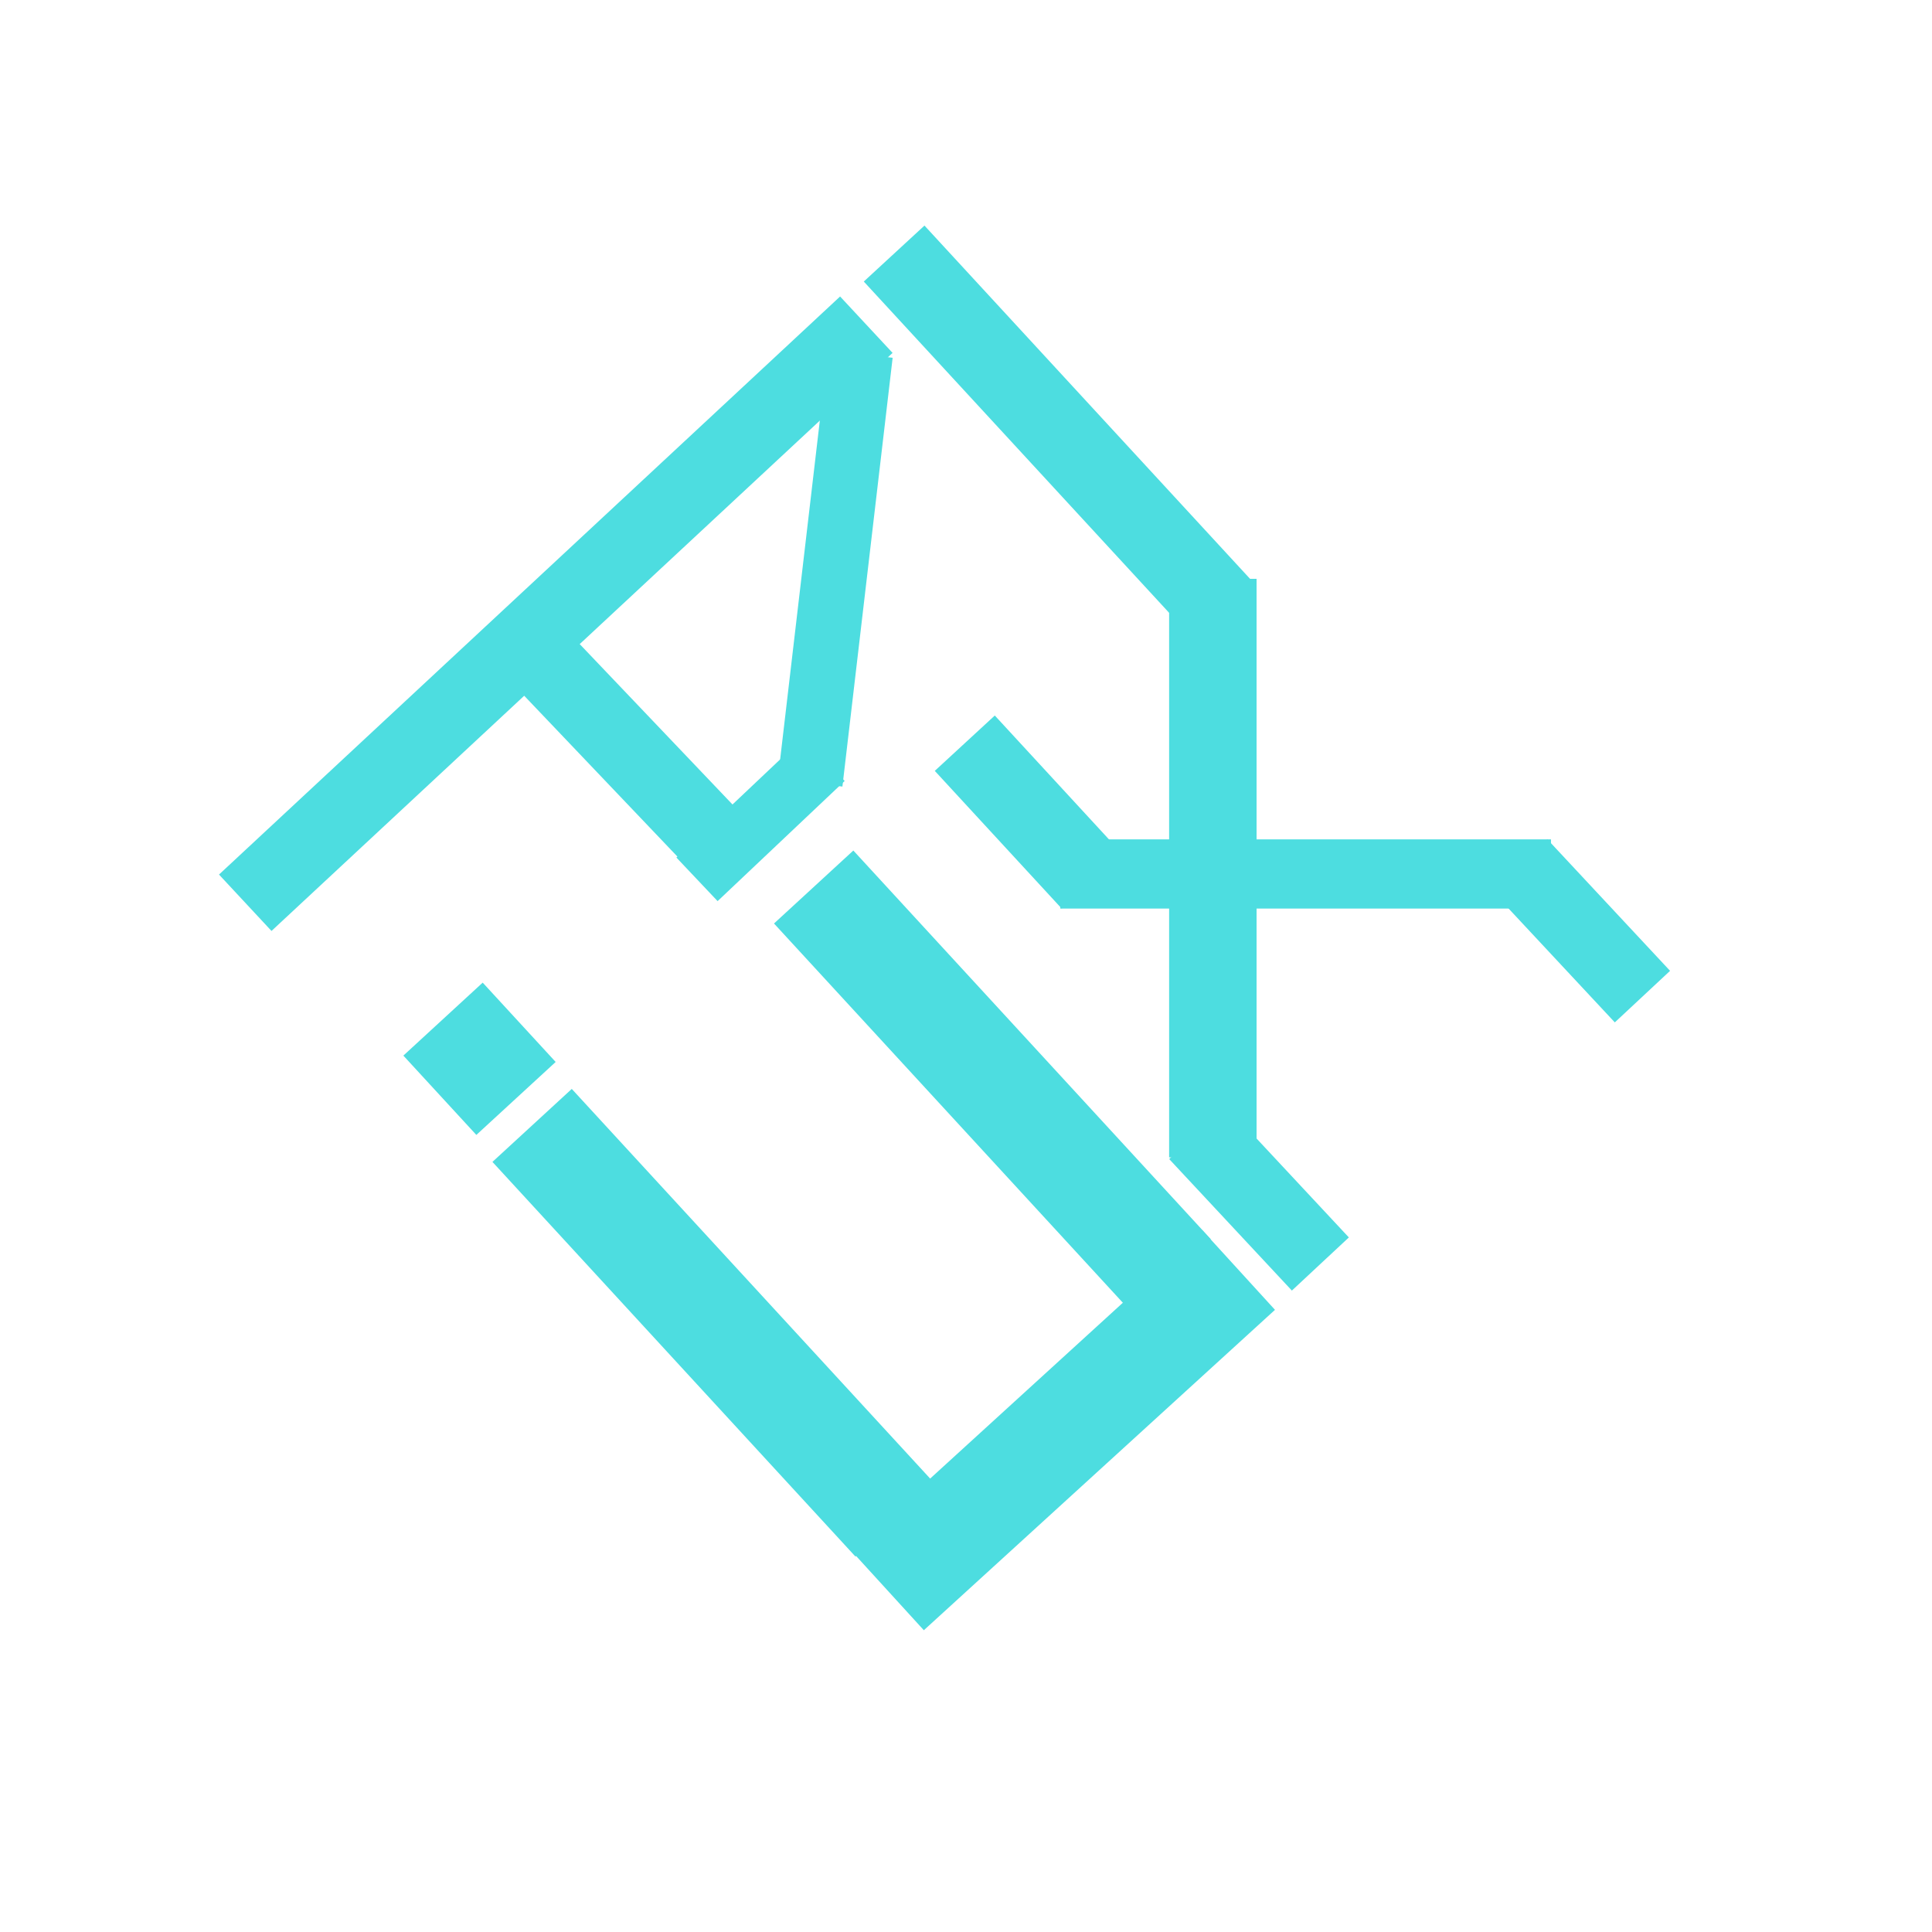
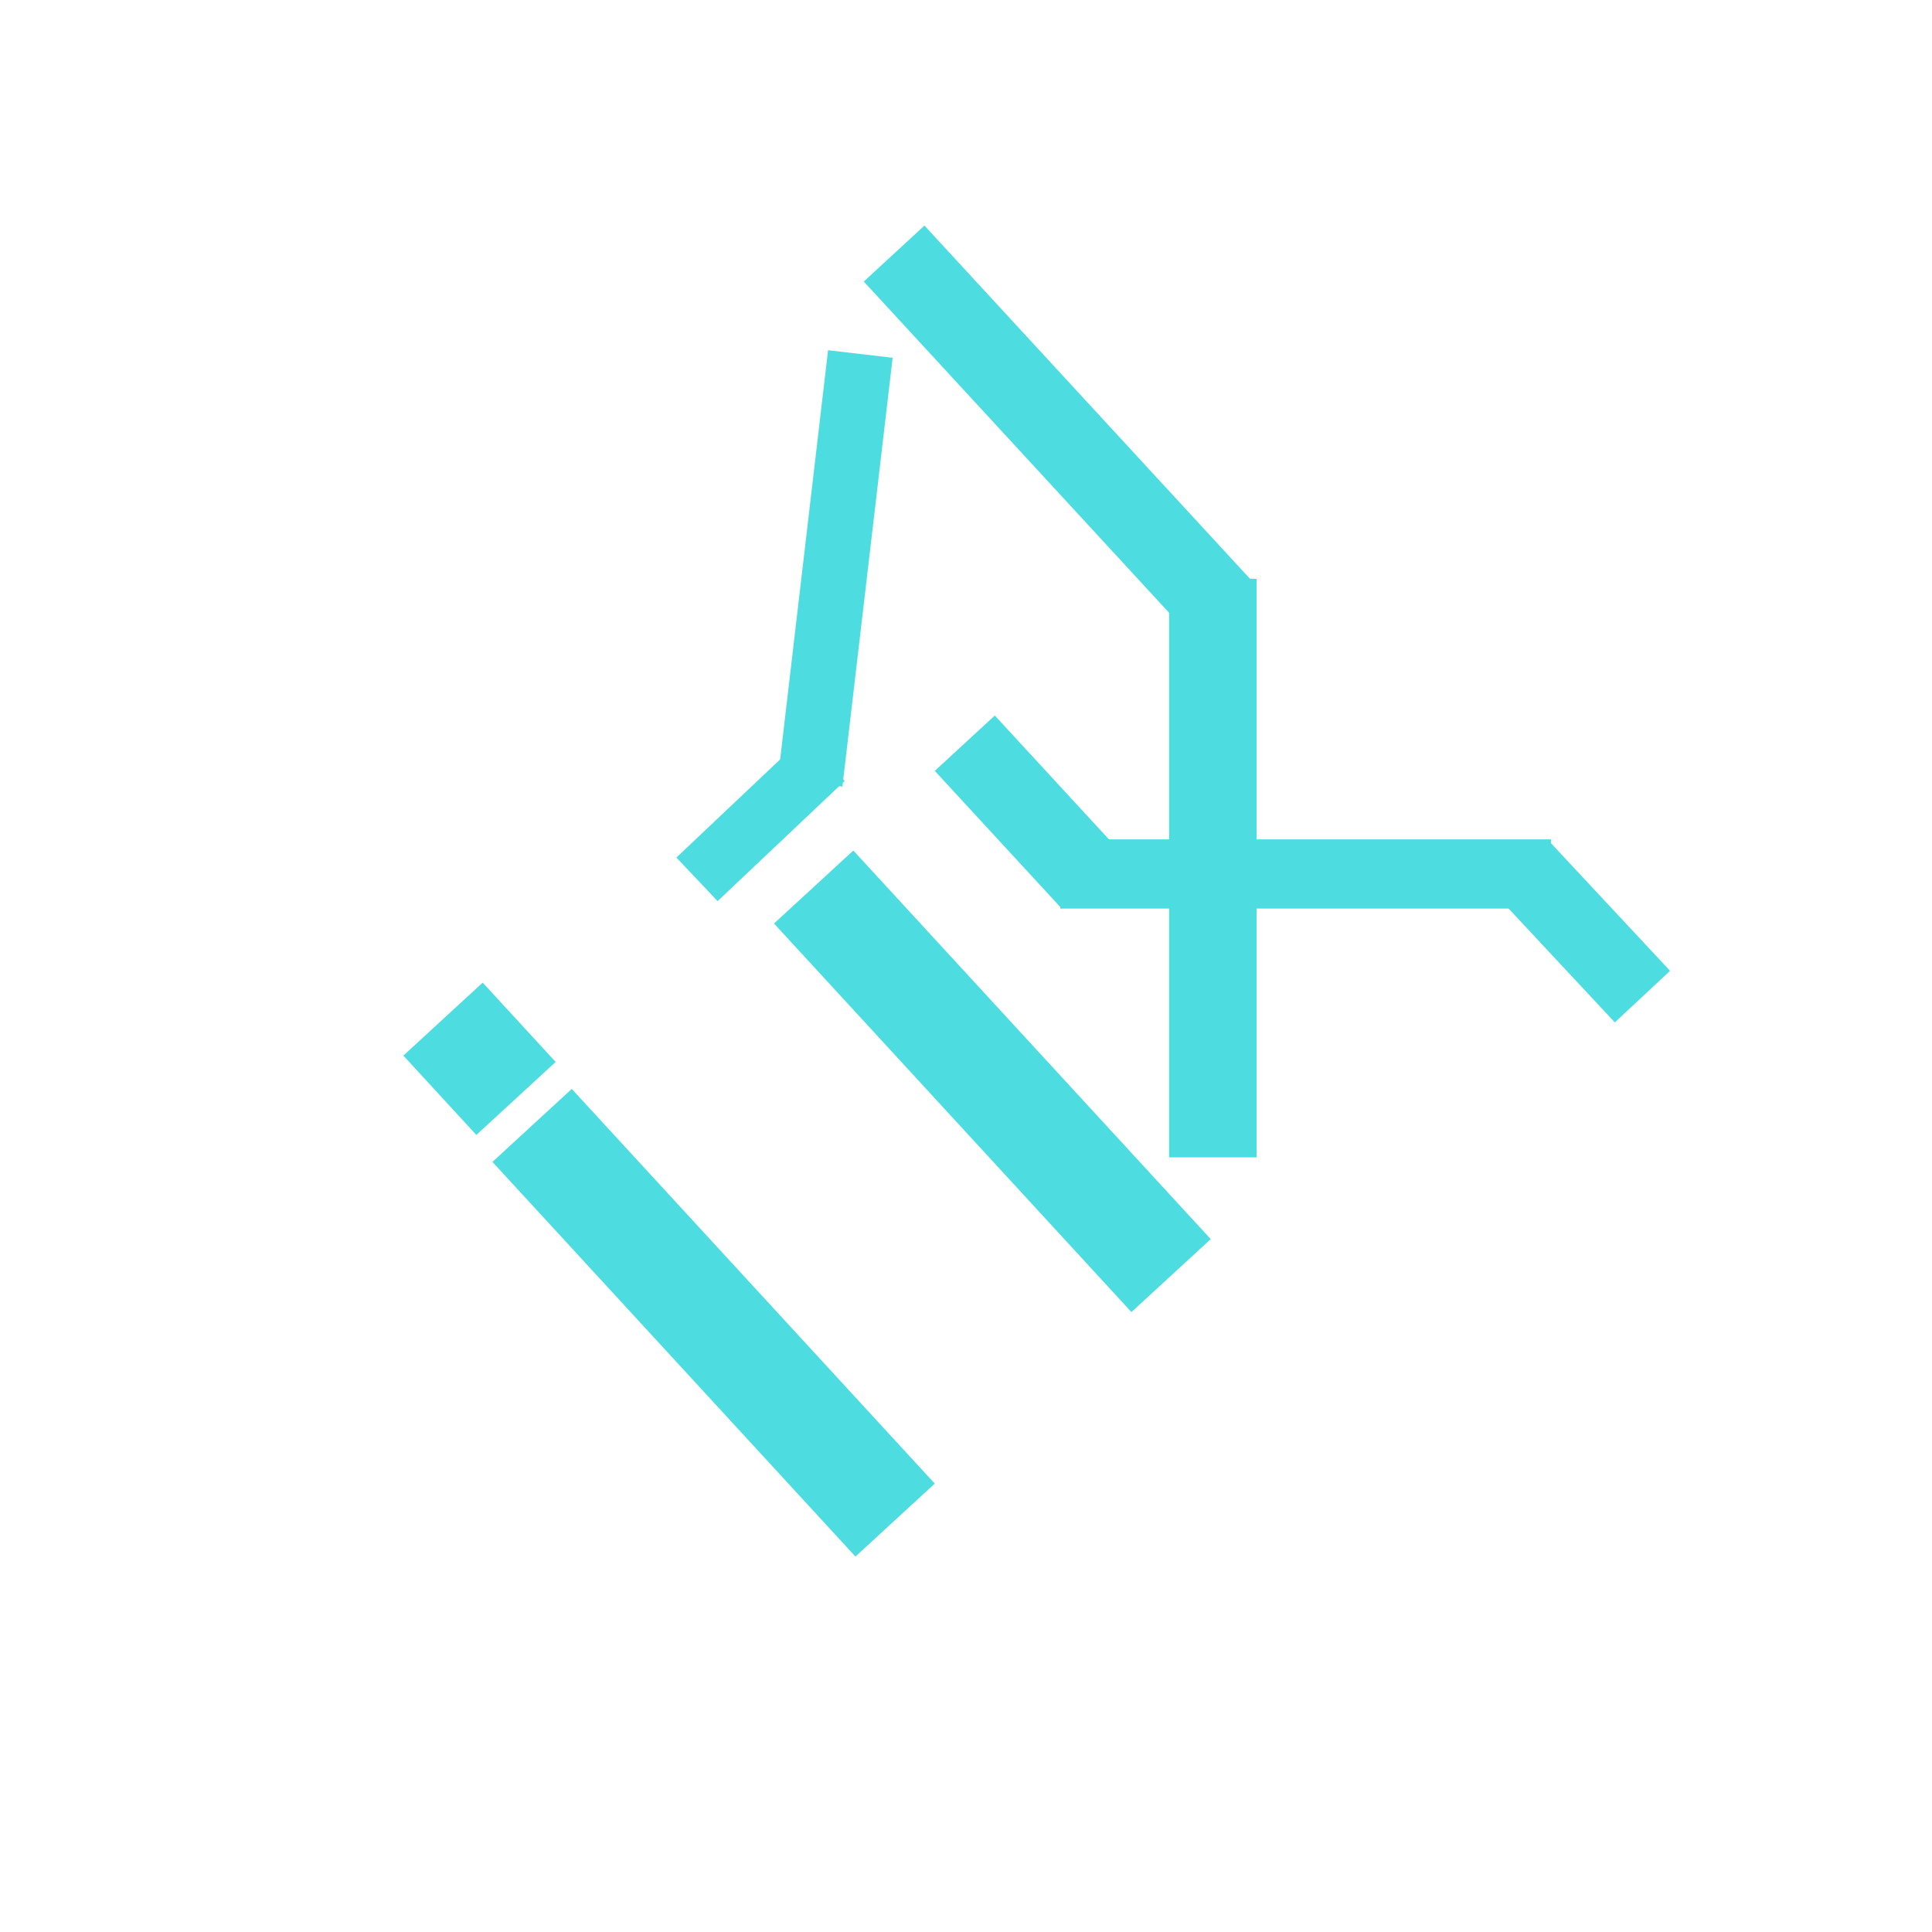
<svg xmlns="http://www.w3.org/2000/svg" width="500" zoomAndPan="magnify" viewBox="0 0 375 375" height="500" preserveAspectRatio="xMidYMid meet" version="1.0">
  <defs>
    <clipPath id="6eeaf00af4">
      <path d="M 167 43 L 244 43 L 244 125 L 167 125 Z M 167 43 " clip-rule="nonzero" />
    </clipPath>
    <clipPath id="36dfd50d30">
      <path d="M 179.438 43.785 L 243.914 113.738 L 232.133 124.598 L 167.66 54.645 Z M 179.438 43.785 " clip-rule="nonzero" />
    </clipPath>
    <clipPath id="464aac7858">
      <path d="M 150 67 L 174 67 L 174 153 L 150 153 Z M 150 67 " clip-rule="nonzero" />
    </clipPath>
    <clipPath id="d97509ddff">
      <path d="M 160.727 67.98 L 173.262 69.445 L 163.512 152.672 L 150.98 151.203 Z M 160.727 67.98 " clip-rule="nonzero" />
    </clipPath>
    <clipPath id="0a5e0c69d7">
      <path d="M 42 57 L 174 57 L 174 181 L 42 181 Z M 42 57 " clip-rule="nonzero" />
    </clipPath>
    <clipPath id="06c8f5aef9">
-       <path d="M 163.062 57.547 L 173.25 68.496 L 52.699 180.699 L 42.508 169.75 Z M 163.062 57.547 " clip-rule="nonzero" />
-     </clipPath>
+       </clipPath>
    <clipPath id="393d6666bf">
      <path d="M 131 143 L 164 143 L 164 175 L 131 175 Z M 131 143 " clip-rule="nonzero" />
    </clipPath>
    <clipPath id="e895526f1f">
      <path d="M 155.945 143.125 L 163.949 151.586 L 139.277 174.918 L 131.277 166.457 Z M 155.945 143.125 " clip-rule="nonzero" />
    </clipPath>
    <clipPath id="10792c5010">
      <path d="M 97 120 L 144 120 L 144 168 L 97 168 Z M 97 120 " clip-rule="nonzero" />
    </clipPath>
    <clipPath id="10a45d152d">
-       <path d="M 143.07 157.086 L 132.414 167.238 L 97.227 130.297 L 107.883 120.148 Z M 143.07 157.086 " clip-rule="nonzero" />
-     </clipPath>
+       </clipPath>
    <clipPath id="38f1f5f96d">
      <path d="M 150 165 L 236 165 L 236 255 L 150 255 Z M 150 165 " clip-rule="nonzero" />
    </clipPath>
    <clipPath id="4234737cc7">
      <path d="M 165.633 165.086 L 235.008 240.512 L 219.609 254.676 L 150.234 179.25 Z M 165.633 165.086 " clip-rule="nonzero" />
    </clipPath>
    <clipPath id="9872dba4b4">
      <path d="M 95 211 L 182 211 L 182 303 L 95 303 Z M 95 211 " clip-rule="nonzero" />
    </clipPath>
    <clipPath id="1c1c4e2479">
      <path d="M 110.98 211.359 L 181.438 287.965 L 166.043 302.129 L 95.582 225.523 Z M 110.98 211.359 " clip-rule="nonzero" />
    </clipPath>
    <clipPath id="2ae450612c">
      <path d="M 165 238 L 248 238 L 248 317 L 165 317 Z M 165 238 " clip-rule="nonzero" />
    </clipPath>
    <clipPath id="f80736a374">
      <path d="M 247.473 254.238 L 179.297 316.445 L 165.195 300.992 L 233.371 238.785 Z M 247.473 254.238 " clip-rule="nonzero" />
    </clipPath>
    <clipPath id="ef0e5339e0">
      <path d="M 78 190 L 108 190 L 108 221 L 78 221 Z M 78 190 " clip-rule="nonzero" />
    </clipPath>
    <clipPath id="e846b9090e">
      <path d="M 93.691 190.727 L 107.879 206.152 L 92.48 220.312 L 78.293 204.891 Z M 93.691 190.727 " clip-rule="nonzero" />
    </clipPath>
    <clipPath id="3e7140d7f7">
      <path d="M 181 138 L 218 138 L 218 177 L 181 177 Z M 181 138 " clip-rule="nonzero" />
    </clipPath>
    <clipPath id="0c69191f75">
      <path d="M 193.09 138.883 L 217.73 165.617 L 206.078 176.355 L 181.441 149.625 Z M 193.09 138.883 " clip-rule="nonzero" />
    </clipPath>
    <clipPath id="0fbb497876">
      <path d="M 226.926 112.352 L 243.898 112.352 L 243.898 224.645 L 226.926 224.645 Z M 226.926 112.352 " clip-rule="nonzero" />
    </clipPath>
    <clipPath id="fb2f8e5237">
      <path d="M 226 214 L 262 214 L 262 251 L 226 251 Z M 226 214 " clip-rule="nonzero" />
    </clipPath>
    <clipPath id="2803229c43">
      <path d="M 250.754 250.5 L 226.938 224.973 L 237.996 214.66 L 261.812 240.184 Z M 250.754 250.5 " clip-rule="nonzero" />
    </clipPath>
    <clipPath id="ec52e985b1">
      <path d="M 289 162 L 325 162 L 325 199 L 289 199 Z M 289 162 " clip-rule="nonzero" />
    </clipPath>
    <clipPath id="e458da9a61">
      <path d="M 313.434 198.445 L 289.617 172.918 L 300.344 162.91 L 324.16 188.438 Z M 313.434 198.445 " clip-rule="nonzero" />
    </clipPath>
    <clipPath id="8fd5973d5f">
      <path d="M 205.773 162.918 L 301.043 162.918 L 301.043 176.352 L 205.773 176.352 Z M 205.773 162.918 " clip-rule="nonzero" />
    </clipPath>
  </defs>
  <g clip-path="url(#6eeaf00af4)">
    <g clip-path="url(#36dfd50d30)">
      <path fill="#4ddde0" d="M 179.438 43.785 L 243.902 113.727 L 232.121 124.582 L 167.66 54.645 Z M 179.438 43.785 " fill-opacity="1" fill-rule="nonzero" />
    </g>
  </g>
  <g clip-path="url(#464aac7858)">
    <g clip-path="url(#d97509ddff)">
      <path fill="#4ddde0" d="M 160.727 67.98 L 173.262 69.445 L 163.512 152.672 L 150.98 151.203 Z M 160.727 67.98 " fill-opacity="1" fill-rule="nonzero" />
    </g>
  </g>
  <g clip-path="url(#0a5e0c69d7)">
    <g clip-path="url(#06c8f5aef9)">
-       <path fill="#4ddde0" d="M 163.062 57.547 L 173.25 68.496 L 52.684 180.711 L 42.496 169.762 Z M 163.062 57.547 " fill-opacity="1" fill-rule="nonzero" />
-     </g>
+       </g>
  </g>
  <g clip-path="url(#393d6666bf)">
    <g clip-path="url(#e895526f1f)">
      <path fill="#4ddde0" d="M 155.945 143.125 L 163.949 151.586 L 139.289 174.91 L 131.285 166.445 Z M 155.945 143.125 " fill-opacity="1" fill-rule="nonzero" />
    </g>
  </g>
  <g clip-path="url(#10792c5010)">
    <g clip-path="url(#10a45d152d)">
      <path fill="#4ddde0" d="M 143.07 157.086 L 132.414 167.238 L 97.238 130.312 L 107.898 120.16 Z M 143.07 157.086 " fill-opacity="1" fill-rule="nonzero" />
    </g>
  </g>
  <g clip-path="url(#38f1f5f96d)">
    <g clip-path="url(#4234737cc7)">
      <path fill="#4ddde0" d="M 165.633 165.086 L 235.004 240.512 L 219.609 254.672 L 150.234 179.25 Z M 165.633 165.086 " fill-opacity="1" fill-rule="nonzero" />
    </g>
  </g>
  <g clip-path="url(#9872dba4b4)">
    <g clip-path="url(#1c1c4e2479)">
      <path fill="#4ddde0" d="M 110.98 211.359 L 181.461 287.988 L 166.062 302.148 L 95.582 225.523 Z M 110.98 211.359 " fill-opacity="1" fill-rule="nonzero" />
    </g>
  </g>
  <g clip-path="url(#2ae450612c)">
    <g clip-path="url(#f80736a374)">
-       <path fill="#4ddde0" d="M 247.473 254.238 L 179.316 316.426 L 165.215 300.973 L 233.371 238.785 Z M 247.473 254.238 " fill-opacity="1" fill-rule="nonzero" />
-     </g>
+       </g>
  </g>
  <g clip-path="url(#ef0e5339e0)">
    <g clip-path="url(#e846b9090e)">
      <path fill="#4ddde0" d="M 93.691 190.727 L 107.855 206.125 L 92.457 220.289 L 78.293 204.891 Z M 93.691 190.727 " fill-opacity="1" fill-rule="nonzero" />
    </g>
  </g>
  <g clip-path="url(#3e7140d7f7)">
    <g clip-path="url(#0c69191f75)">
      <path fill="#4ddde0" d="M 193.09 138.883 L 217.719 165.602 L 206.066 176.34 L 181.441 149.625 Z M 193.09 138.883 " fill-opacity="1" fill-rule="nonzero" />
    </g>
  </g>
  <g clip-path="url(#0fbb497876)">
    <path fill="#4ddde0" d="M 243.898 112.352 L 243.898 224.676 L 226.926 224.676 L 226.926 112.352 Z M 243.898 112.352 " fill-opacity="1" fill-rule="nonzero" />
  </g>
  <g clip-path="url(#fb2f8e5237)">
    <g clip-path="url(#2803229c43)">
-       <path fill="#4ddde0" d="M 250.754 250.5 L 226.941 224.977 L 237.996 214.66 L 261.812 240.184 Z M 250.754 250.5 " fill-opacity="1" fill-rule="nonzero" />
-     </g>
+       </g>
  </g>
  <g clip-path="url(#ec52e985b1)">
    <g clip-path="url(#e458da9a61)">
      <path fill="#4ddde0" d="M 313.434 198.445 L 289.625 172.926 L 300.352 162.918 L 324.16 188.438 Z M 313.434 198.445 " fill-opacity="1" fill-rule="nonzero" />
    </g>
  </g>
  <g clip-path="url(#8fd5973d5f)">
    <path fill="#4ddde0" d="M 301.043 176.352 L 205.797 176.352 L 205.797 162.918 L 301.043 162.918 Z M 301.043 176.352 " fill-opacity="1" fill-rule="nonzero" />
  </g>
</svg>